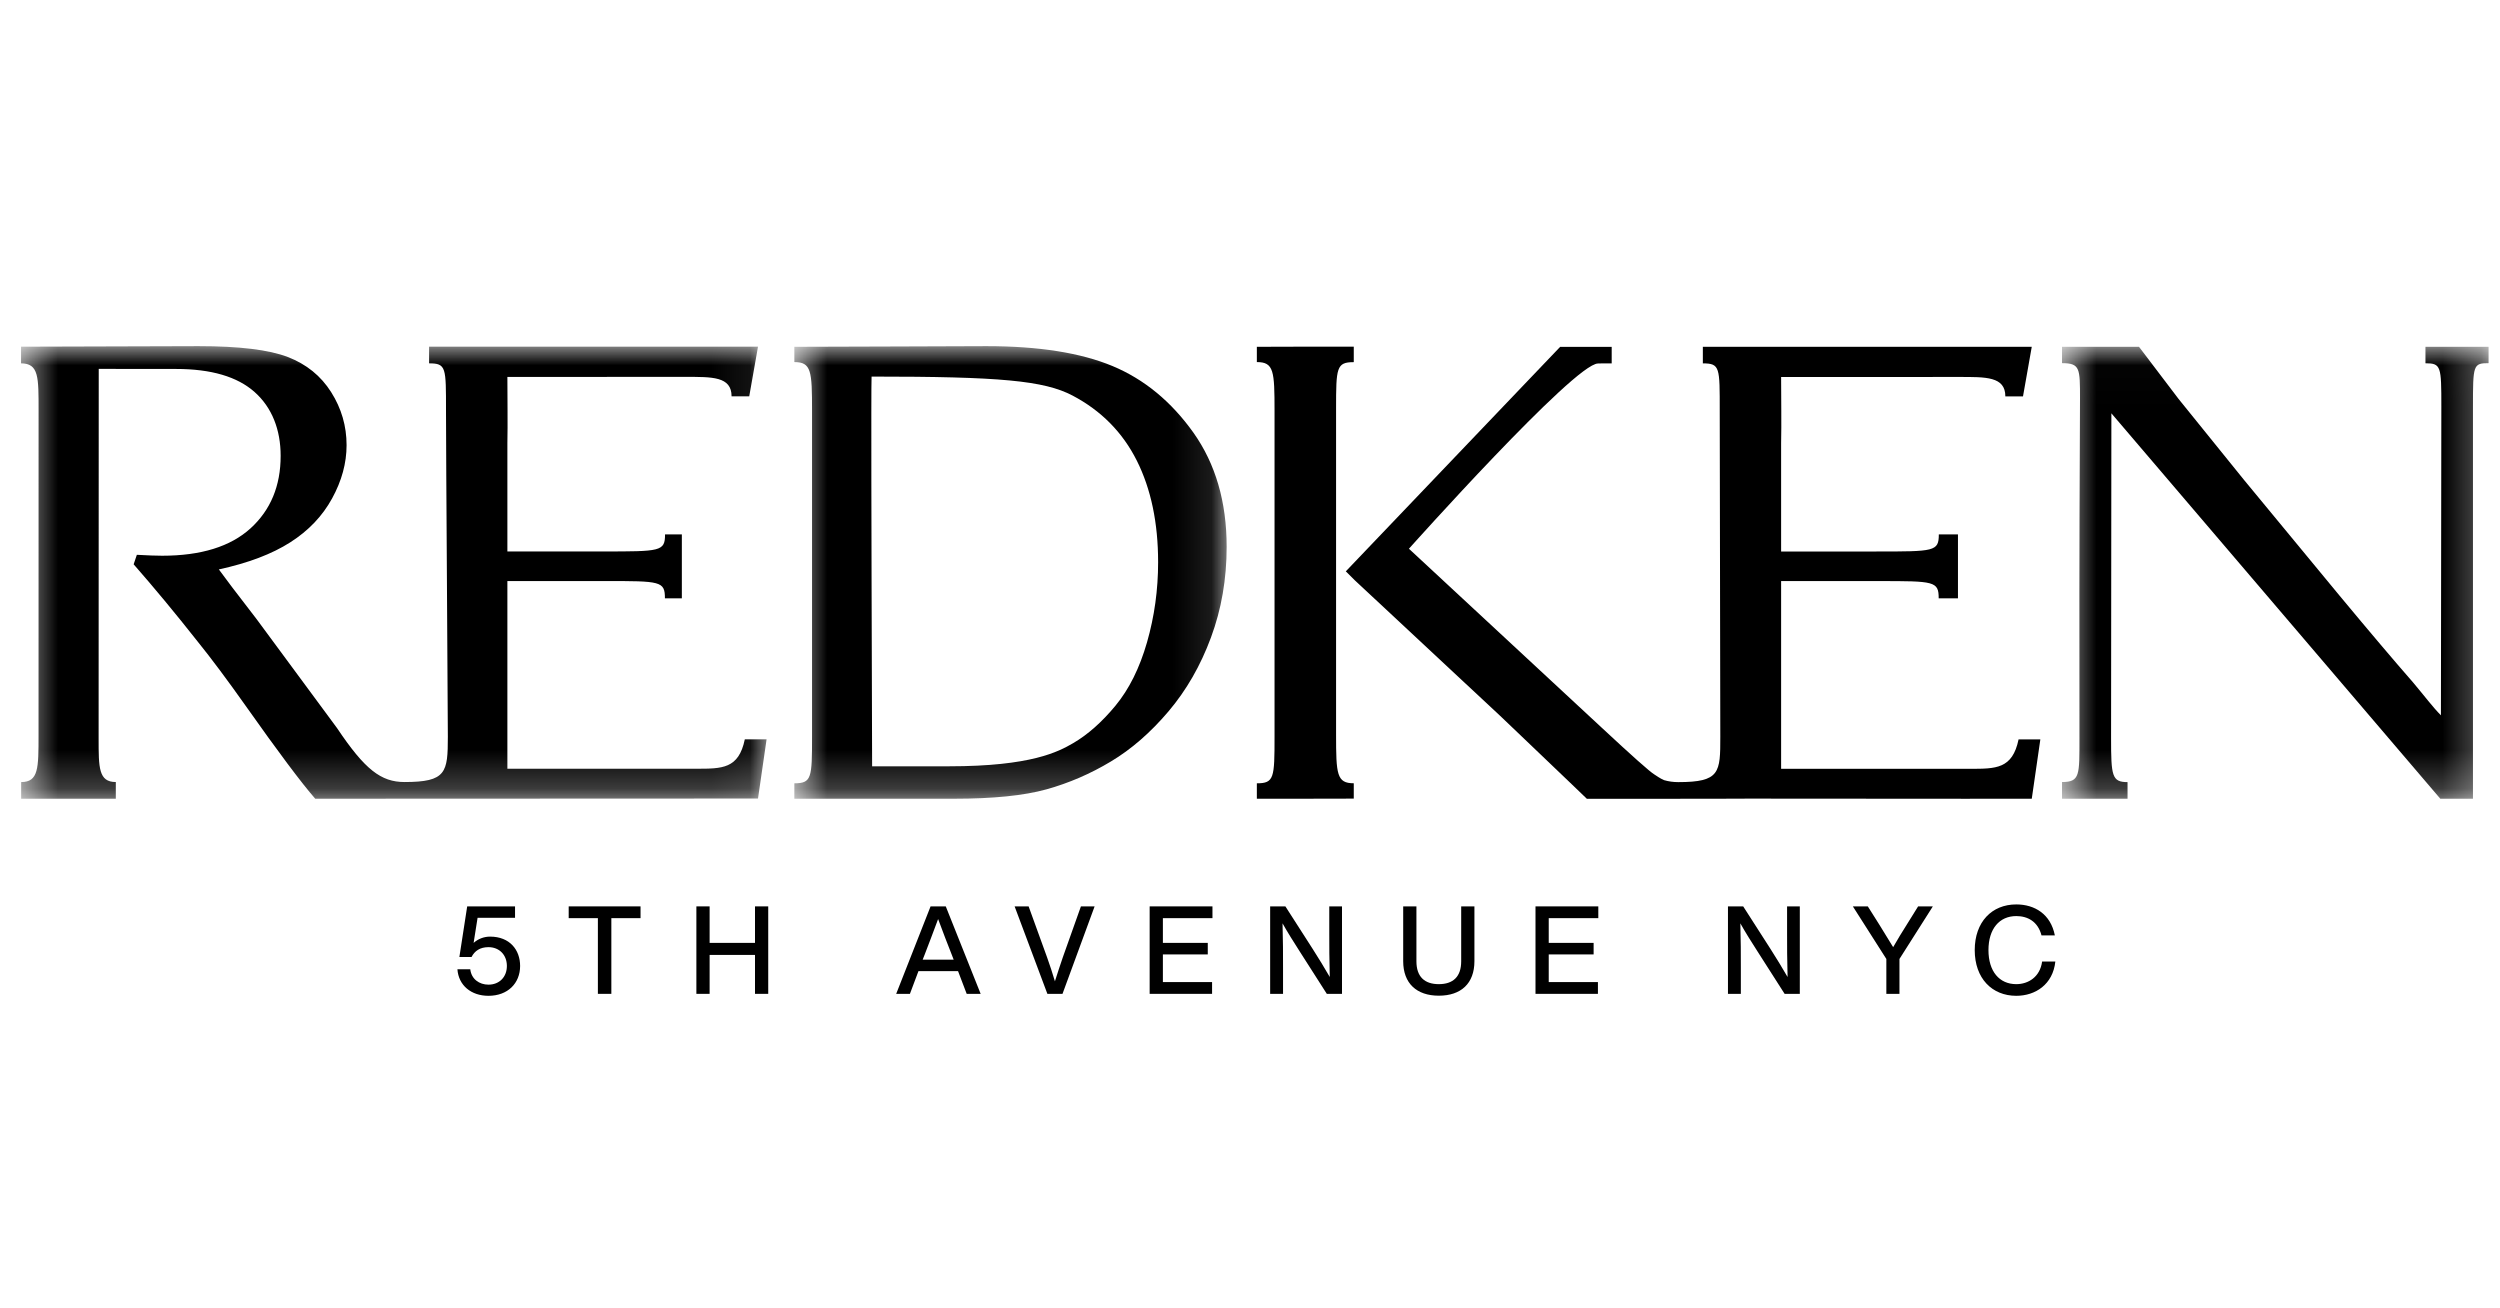
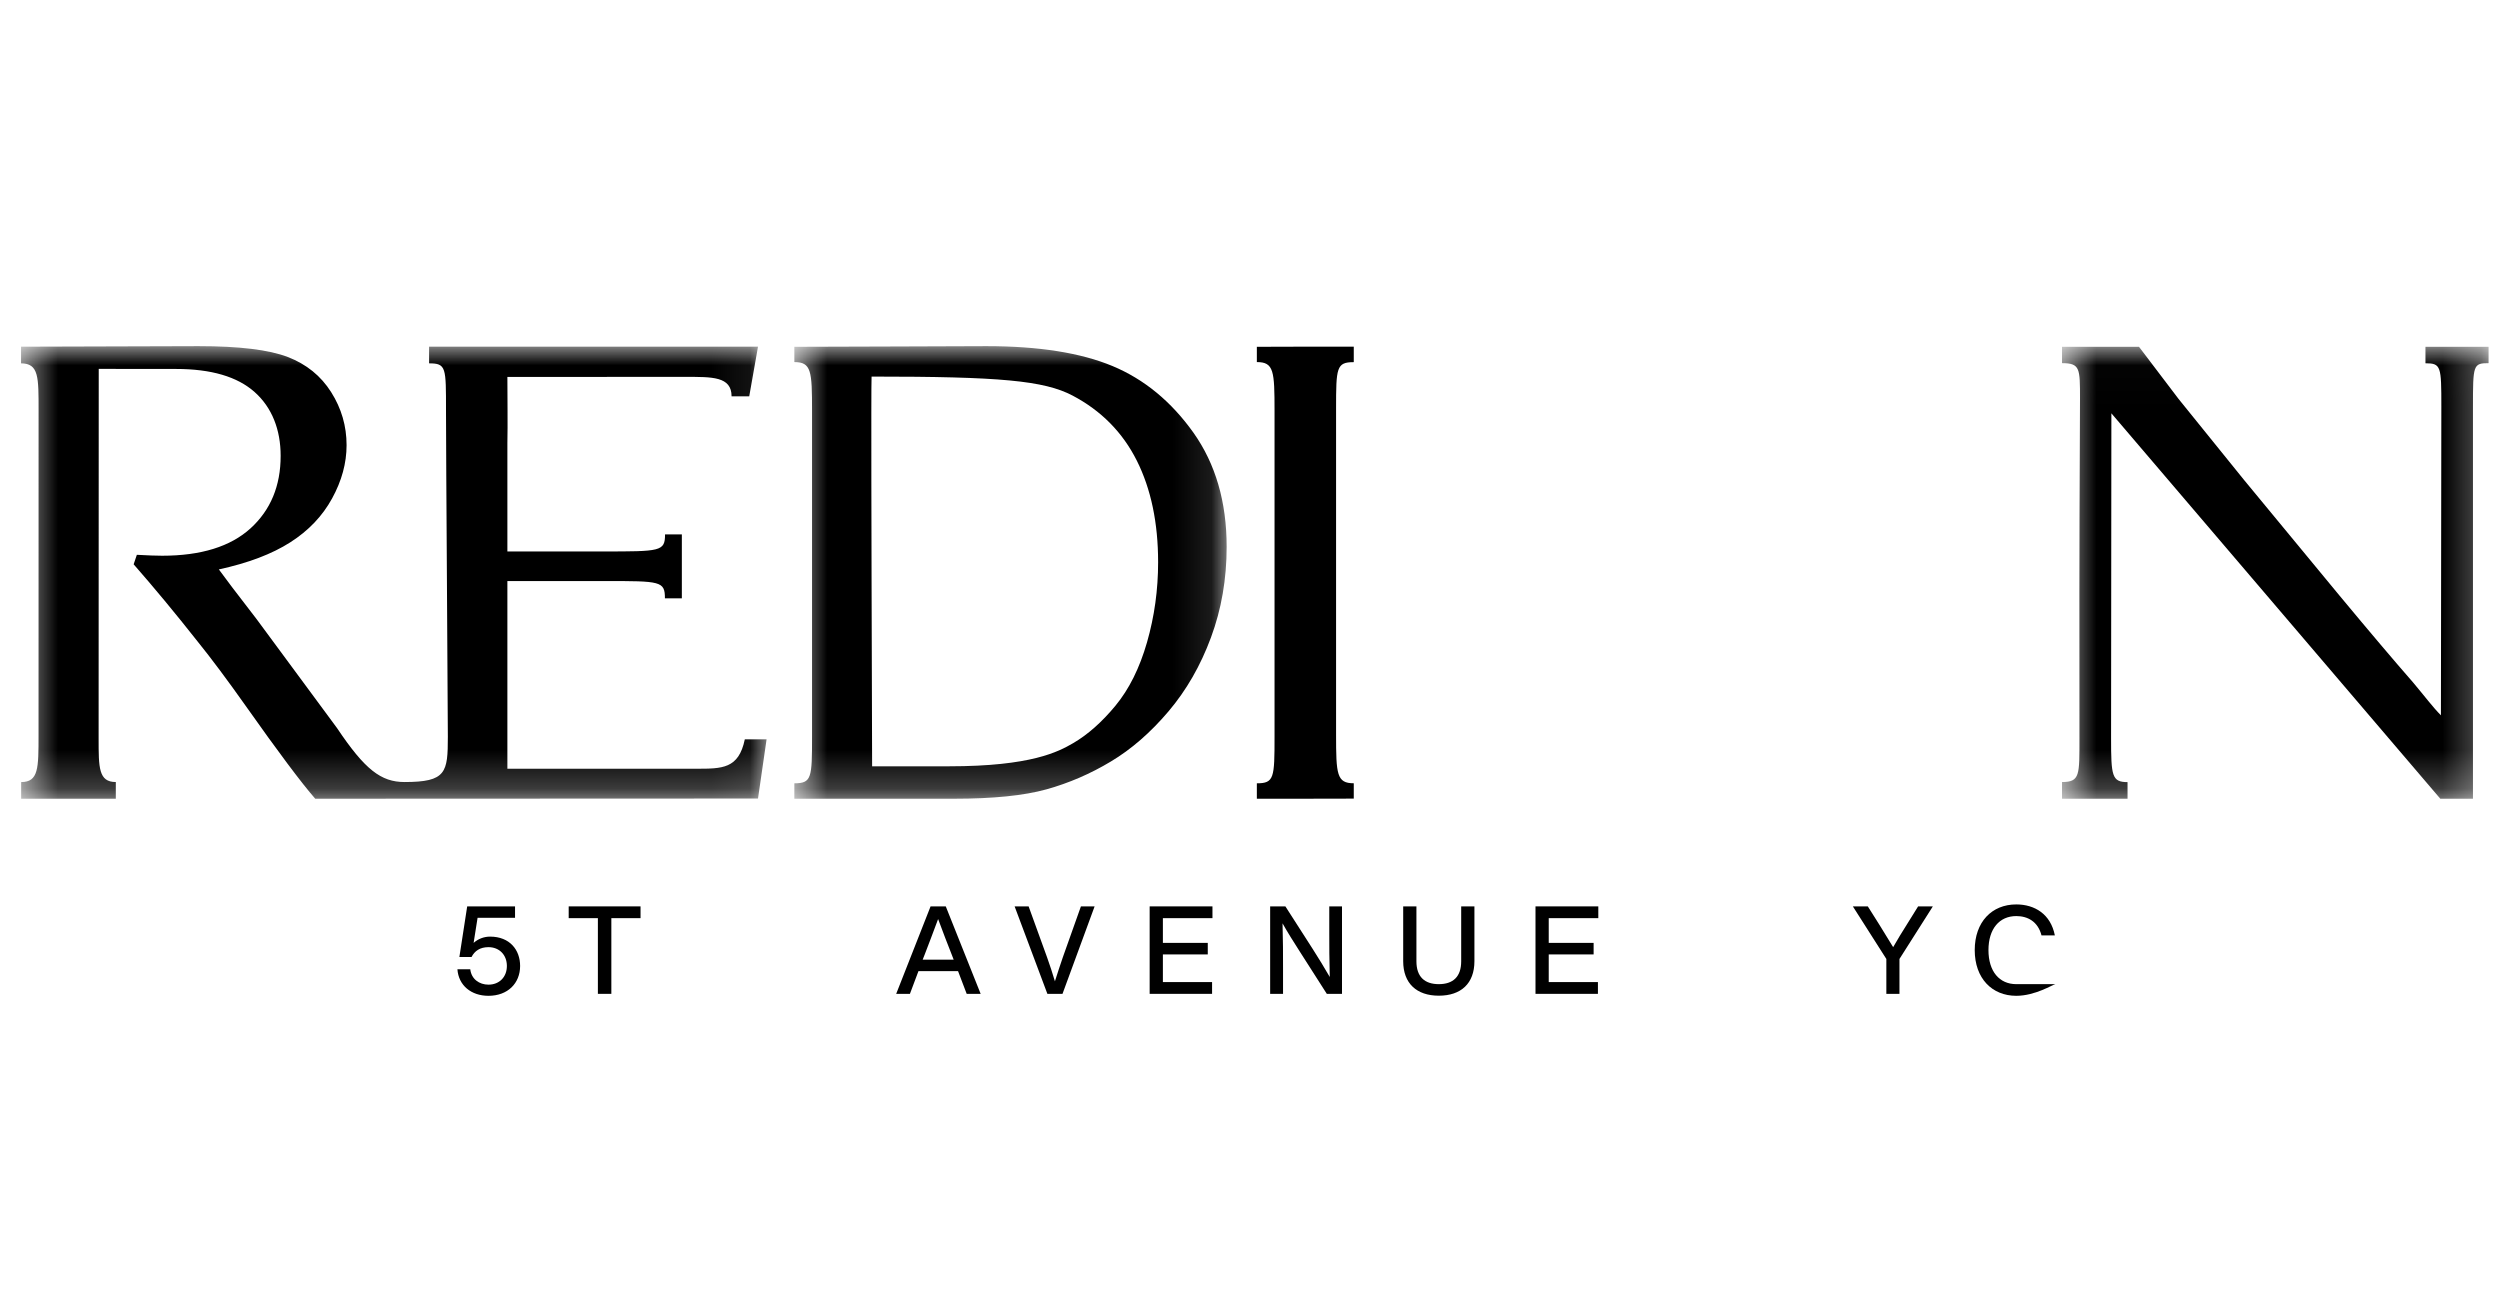
<svg xmlns="http://www.w3.org/2000/svg" width="65" height="34" viewBox="0 0 65 34" fill="none">
  <mask id="mask0_7695_16419" style="mask-type:luminance" maskUnits="userSpaceOnUse" x="0" y="9" width="20" height="12">
    <path fill-rule="evenodd" clip-rule="evenodd" d="M0.547 9H19.931V20.767H0.547V9Z" fill="white" />
  </mask>
  <g mask="url(#mask0_7695_16419)">
    <path fill-rule="evenodd" clip-rule="evenodd" d="M18.097 19.987H16.595H13.192V15.107H15.726C17.177 15.107 17.288 15.109 17.288 15.556H17.728V13.894H17.291C17.291 14.338 17.176 14.338 15.669 14.338H13.192V11.526C13.203 10.99 13.192 10.415 13.192 9.8C13.431 9.8 17.34 9.799 17.811 9.799C18.514 9.799 19.021 9.785 19.021 10.305H19.48L19.708 9.014H12.34H11.156V9.447C11.604 9.447 11.596 9.55 11.596 10.679C11.596 11.808 11.644 18.443 11.644 19.154C11.644 20.085 11.604 20.333 10.517 20.333C9.906 20.333 9.486 20.009 8.765 18.933L6.67 16.095C6.155 15.428 5.828 14.998 5.69 14.805C6.452 14.639 7.071 14.405 7.546 14.101C8.022 13.798 8.385 13.416 8.635 12.958C8.886 12.5 9.011 12.039 9.011 11.575C9.011 11.079 8.878 10.619 8.611 10.197C8.344 9.774 7.968 9.469 7.482 9.282C6.995 9.094 6.222 9 5.161 9C5.021 9 0.775 9.014 0.547 9.014V9.447C1.012 9.447 1.003 9.812 1.003 10.68C1.003 11.397 1.002 18.996 1.002 19.112C1.002 19.975 1.002 20.334 0.55 20.334V20.767H3.011V20.333C2.564 20.333 2.564 19.96 2.564 19.21C2.564 18.499 2.567 9.891 2.567 9.591C3.156 9.591 4.005 9.593 4.578 9.593C5.49 9.593 6.171 9.793 6.621 10.194C7.072 10.595 7.297 11.173 7.297 11.853C7.297 12.633 7.036 13.261 6.515 13.736C5.993 14.211 5.226 14.449 4.216 14.449C4.066 14.449 3.847 14.441 3.558 14.425L3.475 14.672C4.002 15.273 4.556 15.941 5.138 16.679C5.498 17.125 5.913 17.681 6.384 18.347C7.232 19.547 7.836 20.354 8.196 20.767L19.708 20.762L19.931 19.223H19.365C19.206 19.992 18.777 19.987 18.097 19.987Z" fill="black" />
  </g>
  <mask id="mask1_7695_16419" style="mask-type:luminance" maskUnits="userSpaceOnUse" x="20" y="9" width="12" height="12">
    <path fill-rule="evenodd" clip-rule="evenodd" d="M20.653 9H31.893V20.767H20.653V9Z" fill="white" />
  </mask>
  <g mask="url(#mask1_7695_16419)">
    <path fill-rule="evenodd" clip-rule="evenodd" d="M29.823 16.698C29.631 17.367 29.358 17.917 29.003 18.347C28.648 18.777 28.28 19.102 27.9 19.323C27.519 19.544 26.817 19.924 24.673 19.924H22.675L22.661 15.114C22.661 15.114 22.646 10.061 22.661 9.791C25.999 9.791 27.143 9.894 27.887 10.285C28.631 10.677 29.187 11.24 29.557 11.976C29.926 12.712 30.111 13.593 30.111 14.618C30.111 15.335 30.015 16.028 29.823 16.698ZM28.925 9.517C28.099 9.173 27.008 9 25.649 9C25.195 9 21.513 9.017 20.653 9.017V9.414C21.096 9.414 21.113 9.648 21.113 10.682V19.155C21.113 20.224 21.104 20.366 20.653 20.366V20.767H24.801C25.821 20.767 26.623 20.686 27.208 20.523C27.793 20.36 28.351 20.119 28.883 19.799C29.416 19.48 29.914 19.046 30.38 18.497C30.845 17.949 31.214 17.308 31.485 16.575C31.757 15.842 31.893 15.056 31.893 14.218C31.893 13.049 31.604 12.06 31.029 11.249C30.452 10.439 29.751 9.862 28.925 9.517Z" fill="black" />
  </g>
-   <path fill-rule="evenodd" clip-rule="evenodd" d="M51.214 19.989H49.713H46.309V15.108H48.844C50.295 15.108 50.406 15.111 50.406 15.557H50.907V13.895H50.409C50.409 14.339 50.294 14.339 48.786 14.339H46.309V11.528C46.321 10.991 46.309 10.417 46.309 9.802C46.549 9.802 50.458 9.801 50.928 9.801C51.632 9.801 52.139 9.787 52.139 10.306H52.598L52.826 9.016H45.458H44.274V9.448C44.722 9.448 44.713 9.551 44.713 10.68C44.713 11.809 44.728 18.444 44.728 19.156C44.728 20.087 44.722 20.335 43.635 20.335C43.505 20.335 43.383 20.318 43.266 20.284C43.153 20.236 43.066 20.167 43.009 20.133C42.898 20.067 42.44 19.66 41.634 18.91L36.632 14.267C36.632 14.267 40.935 9.451 41.548 9.451C41.736 9.451 41.375 9.448 41.904 9.448V9.018H40.564L34.991 14.855L35.222 15.085L39.007 18.615L39.866 19.435C40.666 20.197 41.258 20.768 41.258 20.768L42.504 20.768V20.768C42.998 20.768 43.475 20.768 43.637 20.768C43.951 20.768 43.637 20.768 43.637 20.768C45.021 20.768 45.38 20.764 45.452 20.764C50.214 20.768 50.858 20.768 51.089 20.768C51.311 20.768 52.826 20.767 52.826 20.767L53.049 19.224H52.483C52.323 19.994 51.895 19.989 51.214 19.989Z" fill="black" />
  <mask id="mask2_7695_16419" style="mask-type:luminance" maskUnits="userSpaceOnUse" x="53" y="9" width="12" height="12">
    <path fill-rule="evenodd" clip-rule="evenodd" d="M53.612 9.017H64.703V20.767H53.612V9.017Z" fill="white" />
  </mask>
  <g mask="url(#mask2_7695_16419)">
    <path fill-rule="evenodd" clip-rule="evenodd" d="M63.062 9.017V9.445C63.469 9.445 63.475 9.524 63.475 10.575C63.475 11.301 63.464 18.598 63.464 18.598C63.255 18.389 63.043 18.103 62.737 17.74C62.255 17.189 61.617 16.436 60.822 15.479L58.342 12.475L56.641 10.37C56.422 10.079 55.614 9.017 55.614 9.017H53.612V9.442C54.084 9.442 54.08 9.579 54.08 10.367C54.057 15.525 54.066 15.721 54.066 19.177C54.066 20.155 54.081 20.333 53.612 20.333V20.767H55.316V20.335C54.91 20.335 54.888 20.178 54.888 19.189C54.888 18.447 54.896 10.746 54.896 10.746L63.448 20.767H64.297V10.579C64.297 9.49 64.302 9.442 64.703 9.442V9.017H63.062Z" fill="black" />
  </g>
  <path fill-rule="evenodd" clip-rule="evenodd" d="M34.738 19.1V10.626C34.738 9.557 34.747 9.416 35.198 9.416V9.014H33.702V9.014C33.254 9.016 32.885 9.017 32.678 9.017V9.414C33.121 9.414 33.138 9.648 33.138 10.682V19.155C33.138 20.224 33.129 20.366 32.678 20.366V20.767H33.769V20.767C34.252 20.765 34.991 20.764 35.198 20.764V20.365C34.755 20.365 34.738 20.134 34.738 19.1Z" fill="black" />
  <path fill-rule="evenodd" clip-rule="evenodd" d="M13.523 25.115C13.523 25.566 13.201 25.891 12.7 25.891C12.25 25.891 11.922 25.62 11.893 25.201H12.227C12.256 25.457 12.462 25.601 12.7 25.601C12.983 25.601 13.179 25.402 13.179 25.115C13.179 24.828 12.983 24.626 12.7 24.626C12.481 24.626 12.34 24.725 12.26 24.882H11.944L12.147 23.566H13.391V23.863H12.417L12.314 24.515C12.43 24.412 12.581 24.352 12.742 24.352C13.253 24.352 13.523 24.697 13.523 25.115Z" fill="black" />
  <path fill-rule="evenodd" clip-rule="evenodd" d="M16.654 23.872H15.895V25.84H15.545V23.872H14.786V23.566H16.654V23.872Z" fill="black" />
-   <path fill-rule="evenodd" clip-rule="evenodd" d="M19.974 23.566V25.84H19.63V24.828H18.45V25.84H18.106V23.566H18.45V24.515H19.63V23.566H19.974Z" fill="black" />
  <path fill-rule="evenodd" clip-rule="evenodd" d="M24.796 24.952L24.748 24.828C24.655 24.594 24.507 24.211 24.391 23.895C24.275 24.211 24.128 24.594 24.038 24.828L23.989 24.952H24.796ZM24.909 25.249H23.88L23.658 25.84H23.301L24.195 23.566H24.59L25.497 25.84H25.134L24.909 25.249Z" fill="black" />
  <path fill-rule="evenodd" clip-rule="evenodd" d="M28.46 23.566L27.625 25.84H27.232L26.38 23.566H26.744L27.223 24.888C27.297 25.096 27.367 25.307 27.428 25.514C27.493 25.307 27.563 25.096 27.634 24.888L28.104 23.566H28.46Z" fill="black" />
  <path fill-rule="evenodd" clip-rule="evenodd" d="M30.235 23.872V24.515H31.402V24.815H30.235V25.534H31.514V25.84H29.891V23.566H31.524V23.872H30.235Z" fill="black" />
  <path fill-rule="evenodd" clip-rule="evenodd" d="M34.892 23.566V25.84H34.497L33.793 24.738C33.642 24.502 33.468 24.227 33.346 24.007C33.359 24.435 33.359 24.828 33.359 25.15V25.84H33.024V23.566H33.42L34.127 24.668C34.272 24.895 34.449 25.182 34.574 25.402C34.561 24.971 34.561 24.578 34.561 24.256V23.566H34.892Z" fill="black" />
  <path fill-rule="evenodd" clip-rule="evenodd" d="M36.483 24.991V23.566H36.827V24.994C36.827 25.399 37.043 25.588 37.409 25.588C37.776 25.588 37.991 25.399 37.991 24.994V23.566H38.335V24.991C38.335 25.569 37.988 25.888 37.409 25.888C36.834 25.888 36.483 25.569 36.483 24.991Z" fill="black" />
  <path fill-rule="evenodd" clip-rule="evenodd" d="M40.267 23.872V24.515H41.434V24.815H40.267V25.534H41.546V25.84H39.923V23.566H41.556V23.872H40.267Z" fill="black" />
-   <path fill-rule="evenodd" clip-rule="evenodd" d="M46.795 23.566V25.84H46.4L45.696 24.738C45.544 24.502 45.371 24.227 45.249 24.007C45.262 24.435 45.262 24.828 45.262 25.15V25.84H44.927V23.566H45.323L46.03 24.668C46.175 24.895 46.351 25.182 46.477 25.402C46.464 24.971 46.464 24.578 46.464 24.256V23.566H46.795Z" fill="black" />
  <path fill-rule="evenodd" clip-rule="evenodd" d="M50.254 23.566L49.386 24.933V25.84H49.045V24.933L48.174 23.566H48.563L48.865 24.045C48.984 24.24 49.106 24.435 49.222 24.626C49.334 24.431 49.453 24.233 49.575 24.042L49.871 23.566H50.254Z" fill="black" />
-   <path fill-rule="evenodd" clip-rule="evenodd" d="M51.343 24.703C51.343 23.968 51.79 23.515 52.423 23.515C52.899 23.515 53.317 23.764 53.426 24.32H53.079C52.986 23.959 52.719 23.818 52.423 23.818C51.986 23.818 51.7 24.147 51.7 24.703C51.7 25.259 51.986 25.588 52.423 25.588C52.735 25.588 53.041 25.402 53.095 25H53.439C53.375 25.597 52.919 25.891 52.423 25.891C51.793 25.891 51.343 25.438 51.343 24.703Z" fill="black" />
+   <path fill-rule="evenodd" clip-rule="evenodd" d="M51.343 24.703C51.343 23.968 51.79 23.515 52.423 23.515C52.899 23.515 53.317 23.764 53.426 24.32H53.079C52.986 23.959 52.719 23.818 52.423 23.818C51.986 23.818 51.7 24.147 51.7 24.703C51.7 25.259 51.986 25.588 52.423 25.588H53.439C53.375 25.597 52.919 25.891 52.423 25.891C51.793 25.891 51.343 25.438 51.343 24.703Z" fill="black" />
</svg>